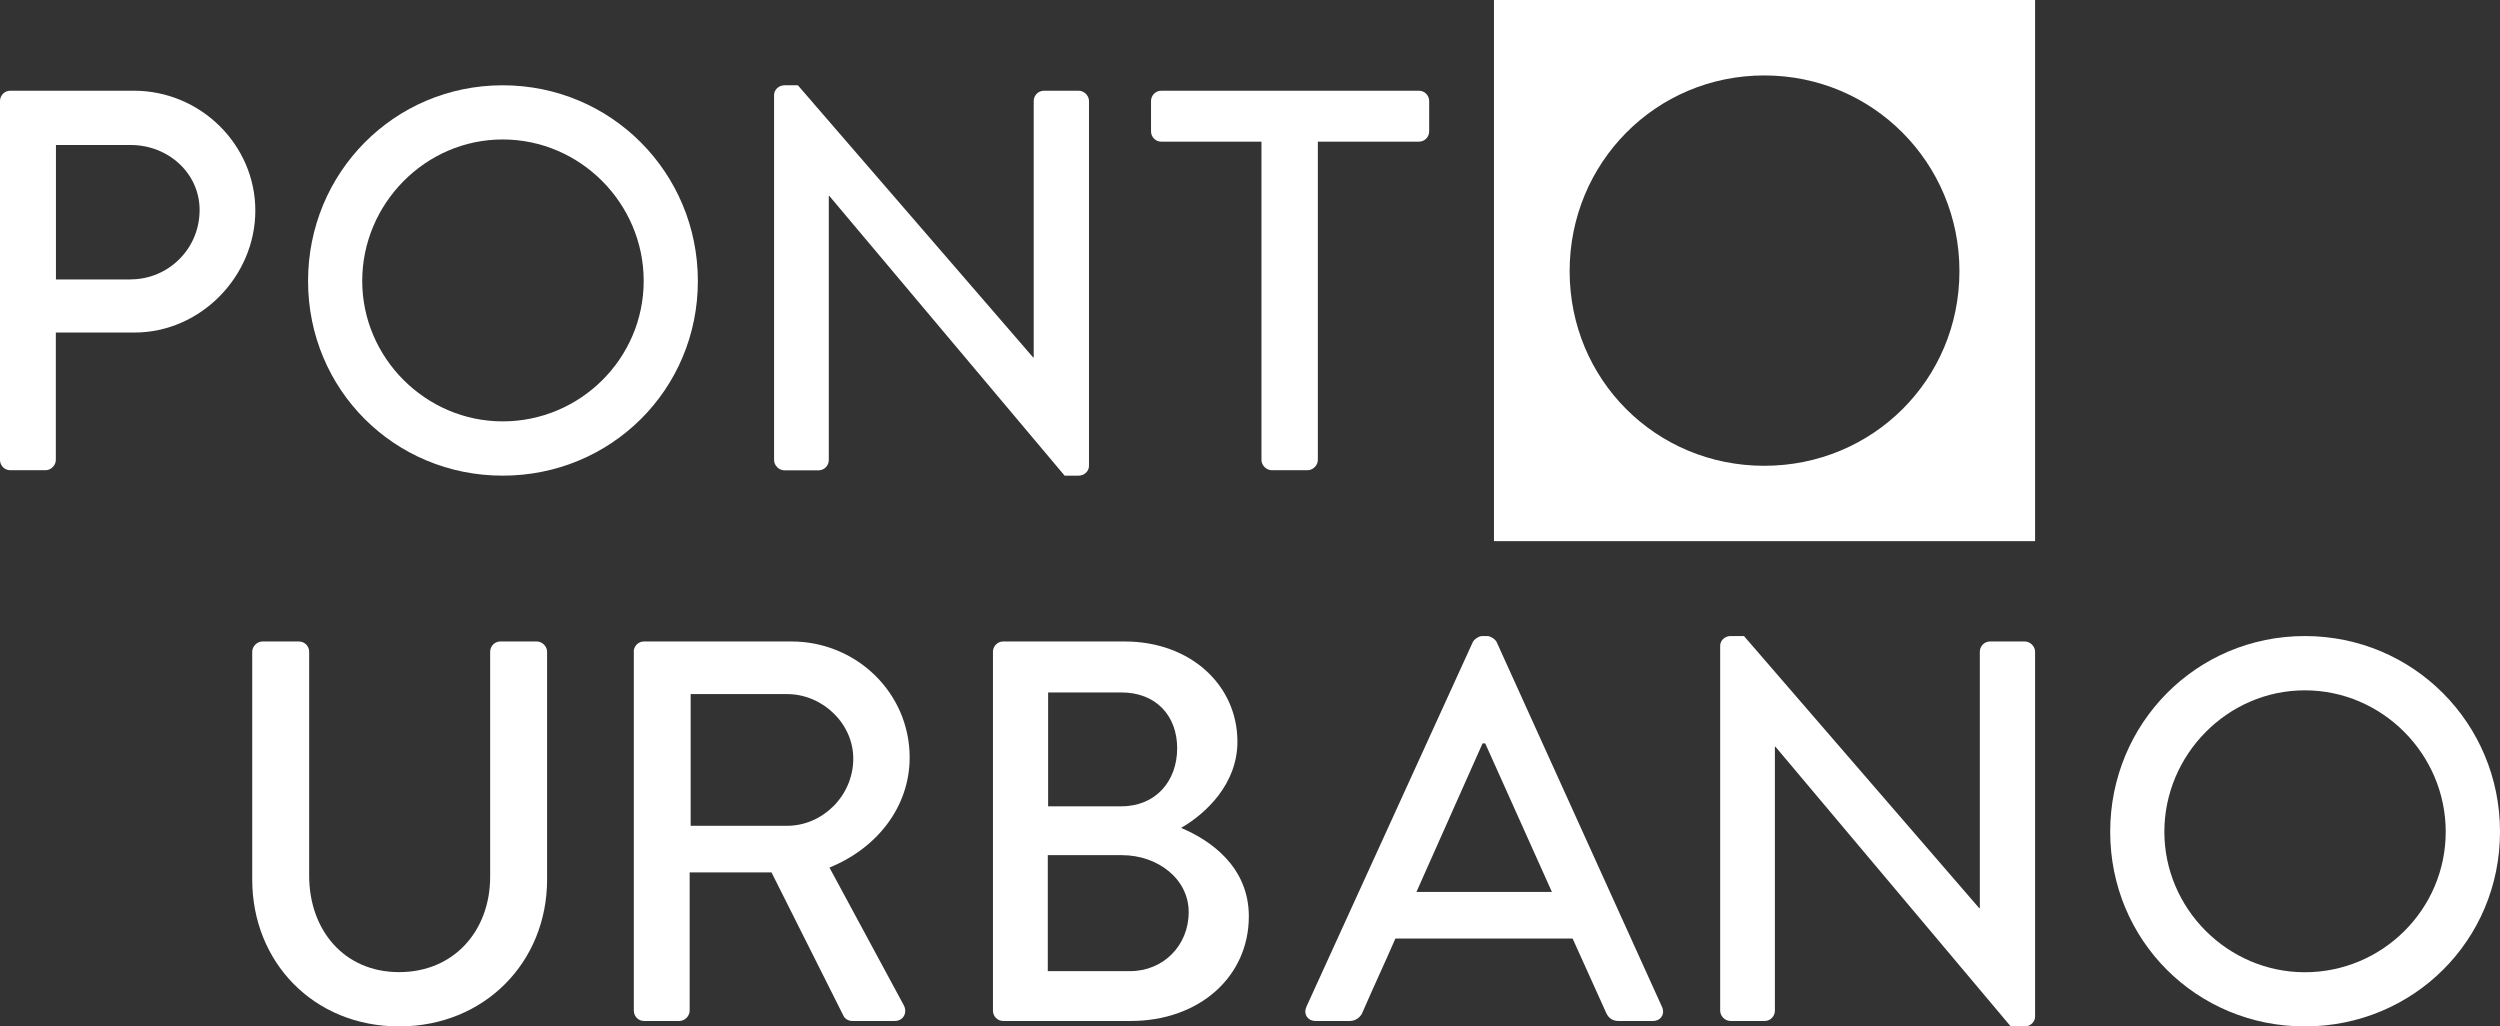
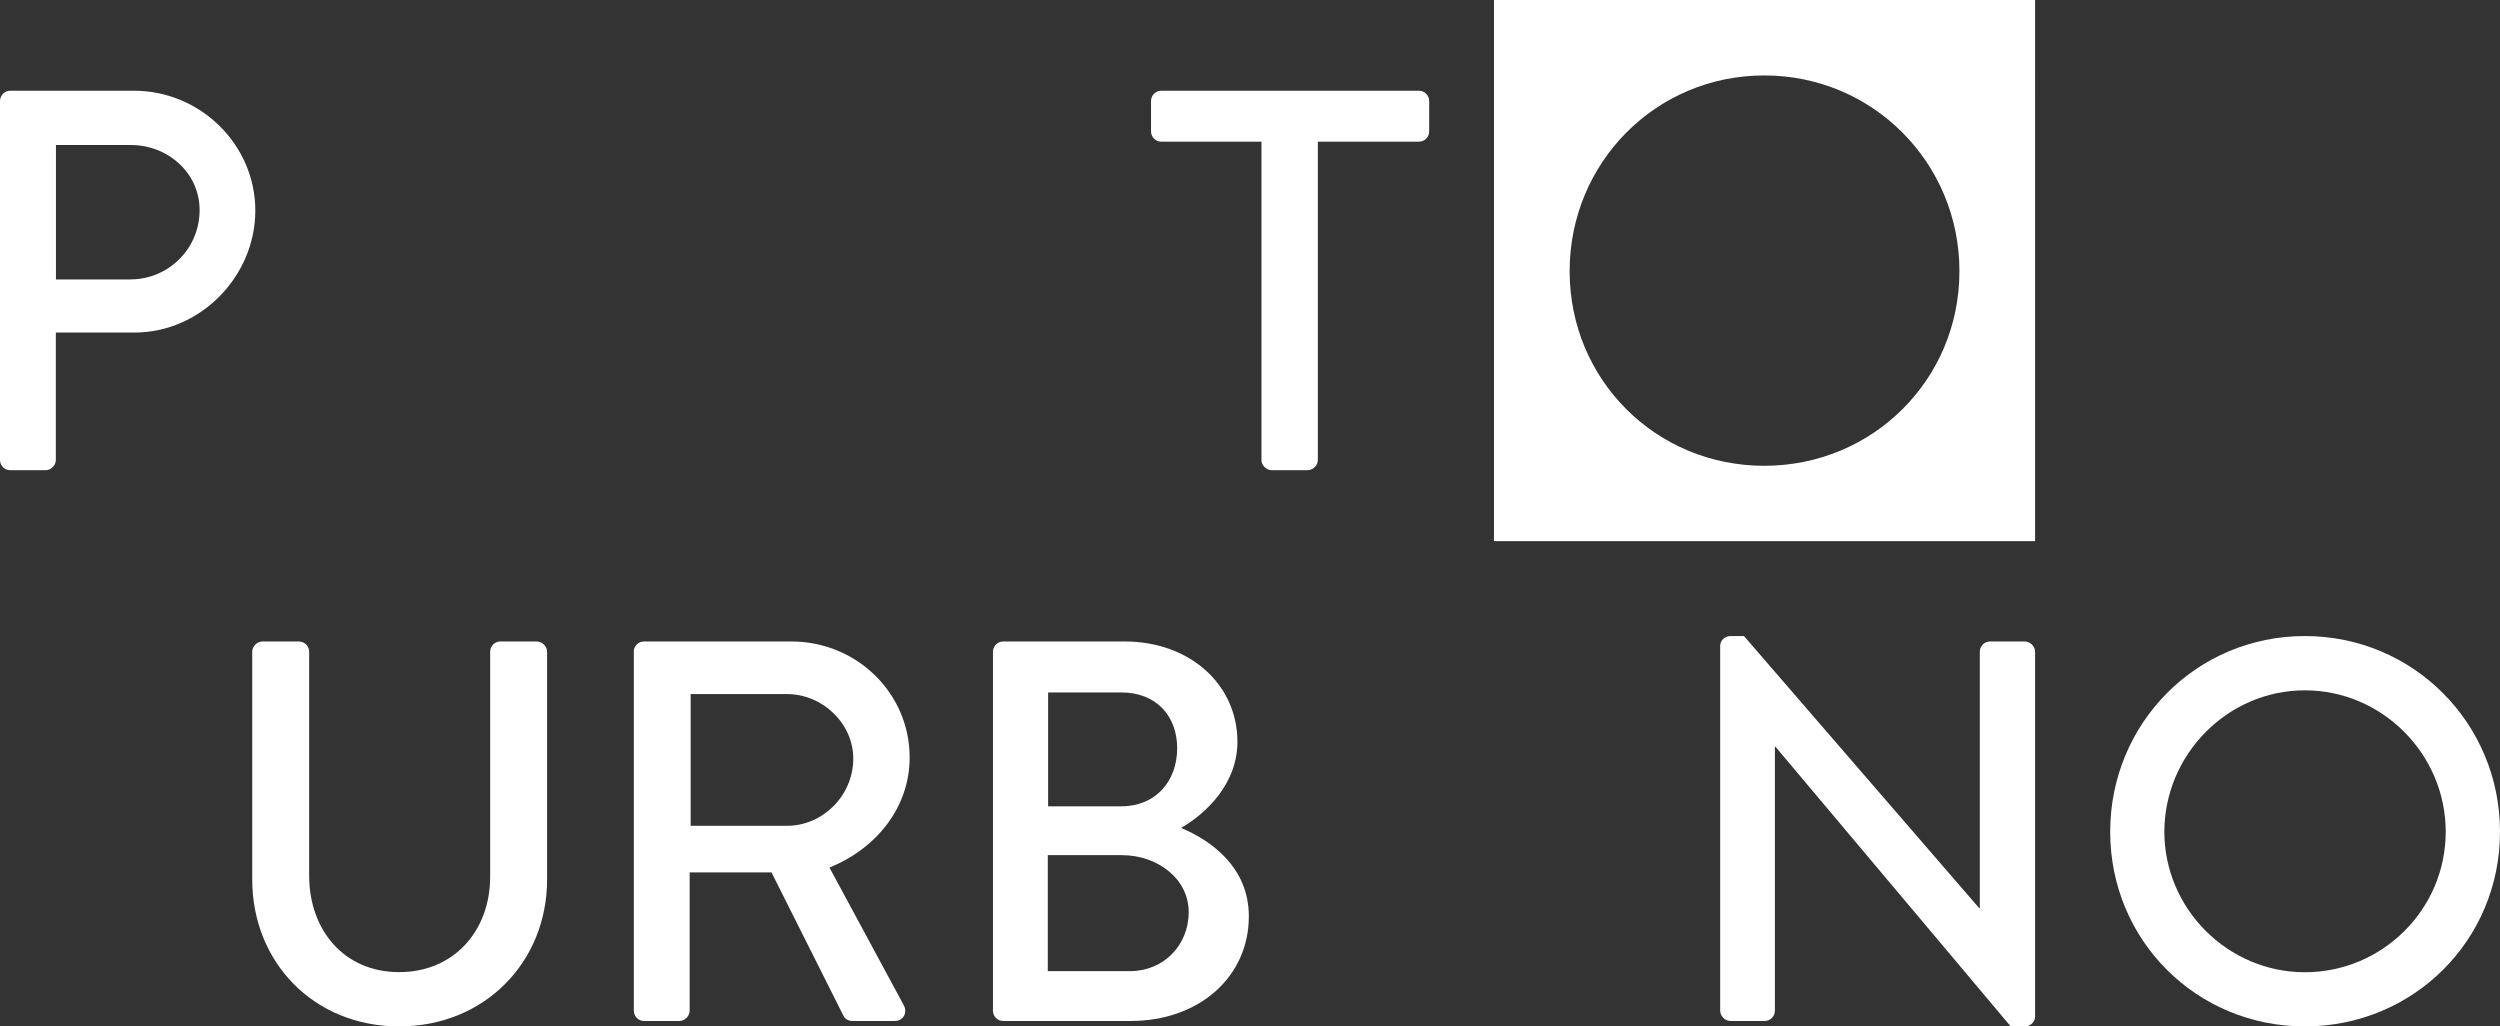
<svg xmlns="http://www.w3.org/2000/svg" id="Camada_1" width="225.69" height="92.66" viewBox="0 0 225.69 92.66">
  <rect x="0" y="0" width="225.69" height="92.66" fill="#333333" stroke="none" />
  <defs>
    <style>.cls-1{fill:#fff;stroke-width:0px;}</style>
  </defs>
-   <path class="cls-1" d="M0,9.12c0-.49.39-.93.93-.93h11.16c6.02,0,10.96,4.89,10.96,10.82s-4.94,11.01-10.91,11.01h-7.1v11.5c0,.49-.44.93-.93.93H.93c-.54,0-.93-.44-.93-.93V9.12ZM11.8,25.22c3.38,0,6.22-2.74,6.22-6.26,0-3.33-2.84-5.87-6.22-5.87h-6.75v12.14h6.75Z" />
-   <path class="cls-1" d="M45.38,7.7c9.79,0,17.62,7.88,17.62,17.67s-7.83,17.57-17.62,17.57-17.57-7.78-17.57-17.57,7.78-17.67,17.57-17.67ZM45.38,38.04c7,0,12.73-5.68,12.73-12.68s-5.73-12.77-12.73-12.77-12.68,5.82-12.68,12.77,5.73,12.68,12.68,12.68Z" />
-   <path class="cls-1" d="M69.88,8.58c0-.49.44-.88.93-.88h1.22l21.24,24.57h.05V9.12c0-.49.39-.93.93-.93h3.13c.49,0,.93.44.93.93v32.94c0,.49-.44.88-.93.88h-1.27l-21.24-25.25h-.05v23.84c0,.49-.39.93-.93.93h-3.08c-.49,0-.93-.44-.93-.93V8.58Z" />
+   <path class="cls-1" d="M0,9.12c0-.49.39-.93.93-.93h11.16c6.02,0,10.96,4.89,10.96,10.82s-4.94,11.01-10.91,11.01h-7.1v11.5c0,.49-.44.93-.93.93H.93c-.54,0-.93-.44-.93-.93ZM11.8,25.22c3.38,0,6.22-2.74,6.22-6.26,0-3.33-2.84-5.87-6.22-5.87h-6.75v12.14h6.75Z" />
  <path class="cls-1" d="M113.88,12.79h-9.04c-.54,0-.93-.44-.93-.93v-2.74c0-.49.39-.93.93-.93h23.25c.54,0,.93.44.93.93v2.74c0,.49-.39.93-.93.93h-9.12v28.73c0,.49-.44.93-.93.93h-3.23c-.49,0-.93-.44-.93-.93V12.79Z" />
  <path class="cls-1" d="M134.87,0v48.85h48.85V0h-48.85ZM159.27,42.05c-9.79,0-17.57-7.78-17.57-17.57s7.78-17.67,17.57-17.67,17.62,7.88,17.62,17.67-7.83,17.57-17.62,17.57Z" />
  <path class="cls-1" d="M22.77,58.84c0-.49.44-.93.93-.93h3.28c.54,0,.93.44.93.93v20.21c0,4.89,3.13,8.71,8.12,8.71s8.22-3.77,8.22-8.61v-20.31c0-.49.39-.93.93-.93h3.28c.49,0,.93.44.93.93v20.56c0,7.44-5.63,13.26-13.36,13.26s-13.26-5.82-13.26-13.26v-20.56Z" />
  <path class="cls-1" d="M57.21,58.84c0-.49.39-.93.93-.93h13.31c5.87,0,10.67,4.65,10.67,10.47,0,4.5-2.99,8.22-7.24,9.94l6.71,12.43c.34.64,0,1.42-.83,1.42h-3.82c-.39,0-.68-.24-.78-.44l-6.51-12.97h-7.39v12.48c0,.49-.44.93-.93.93h-3.18c-.54,0-.93-.44-.93-.93v-32.4ZM71.06,74.55c3.18,0,5.97-2.69,5.97-6.07,0-3.18-2.79-5.82-5.97-5.82h-8.71v11.89h8.71Z" />
  <path class="cls-1" d="M89.64,58.84c0-.49.39-.93.93-.93h10.96c5.92,0,10.18,3.92,10.18,9.05,0,3.77-2.79,6.46-5.09,7.78,2.59,1.08,6.12,3.47,6.12,7.98,0,5.48-4.5,9.45-10.67,9.45h-11.5c-.54,0-.93-.44-.93-.93v-32.4ZM102.02,87.67c2.99,0,5.29-2.3,5.29-5.33s-2.84-5.14-6.02-5.14h-6.7v10.47h7.44ZM101.23,72.79c3.13,0,5.04-2.3,5.04-5.24s-1.91-5.04-5.04-5.04h-6.61v10.28h6.61Z" />
-   <path class="cls-1" d="M117.93,90.9l15.03-32.94c.15-.29.59-.54.83-.54h.49c.24,0,.68.25.83.54l14.93,32.94c.29.64-.1,1.27-.83,1.27h-3.08c-.59,0-.93-.29-1.13-.73l-3.03-6.71h-16c-.98,2.25-2.01,4.45-2.99,6.71-.15.34-.54.73-1.13.73h-3.08c-.73,0-1.13-.64-.83-1.27ZM140.1,80.52l-6.02-13.41h-.24l-5.97,13.41h12.24Z" />
  <path class="cls-1" d="M155.29,58.3c0-.49.44-.88.93-.88h1.22l21.24,24.57h.05v-23.15c0-.49.39-.93.93-.93h3.13c.49,0,.93.44.93.93v32.94c0,.49-.44.88-.93.88h-1.27l-21.24-25.25h-.05v23.83c0,.49-.39.93-.93.93h-3.08c-.49,0-.93-.44-.93-.93v-32.94Z" />
  <path class="cls-1" d="M208.07,57.42c9.79,0,17.62,7.88,17.62,17.67s-7.83,17.57-17.62,17.57-17.57-7.78-17.57-17.57,7.78-17.67,17.57-17.67ZM208.07,87.77c7,0,12.72-5.68,12.72-12.68s-5.73-12.77-12.72-12.77-12.68,5.82-12.68,12.77,5.73,12.68,12.68,12.68Z" />
</svg>